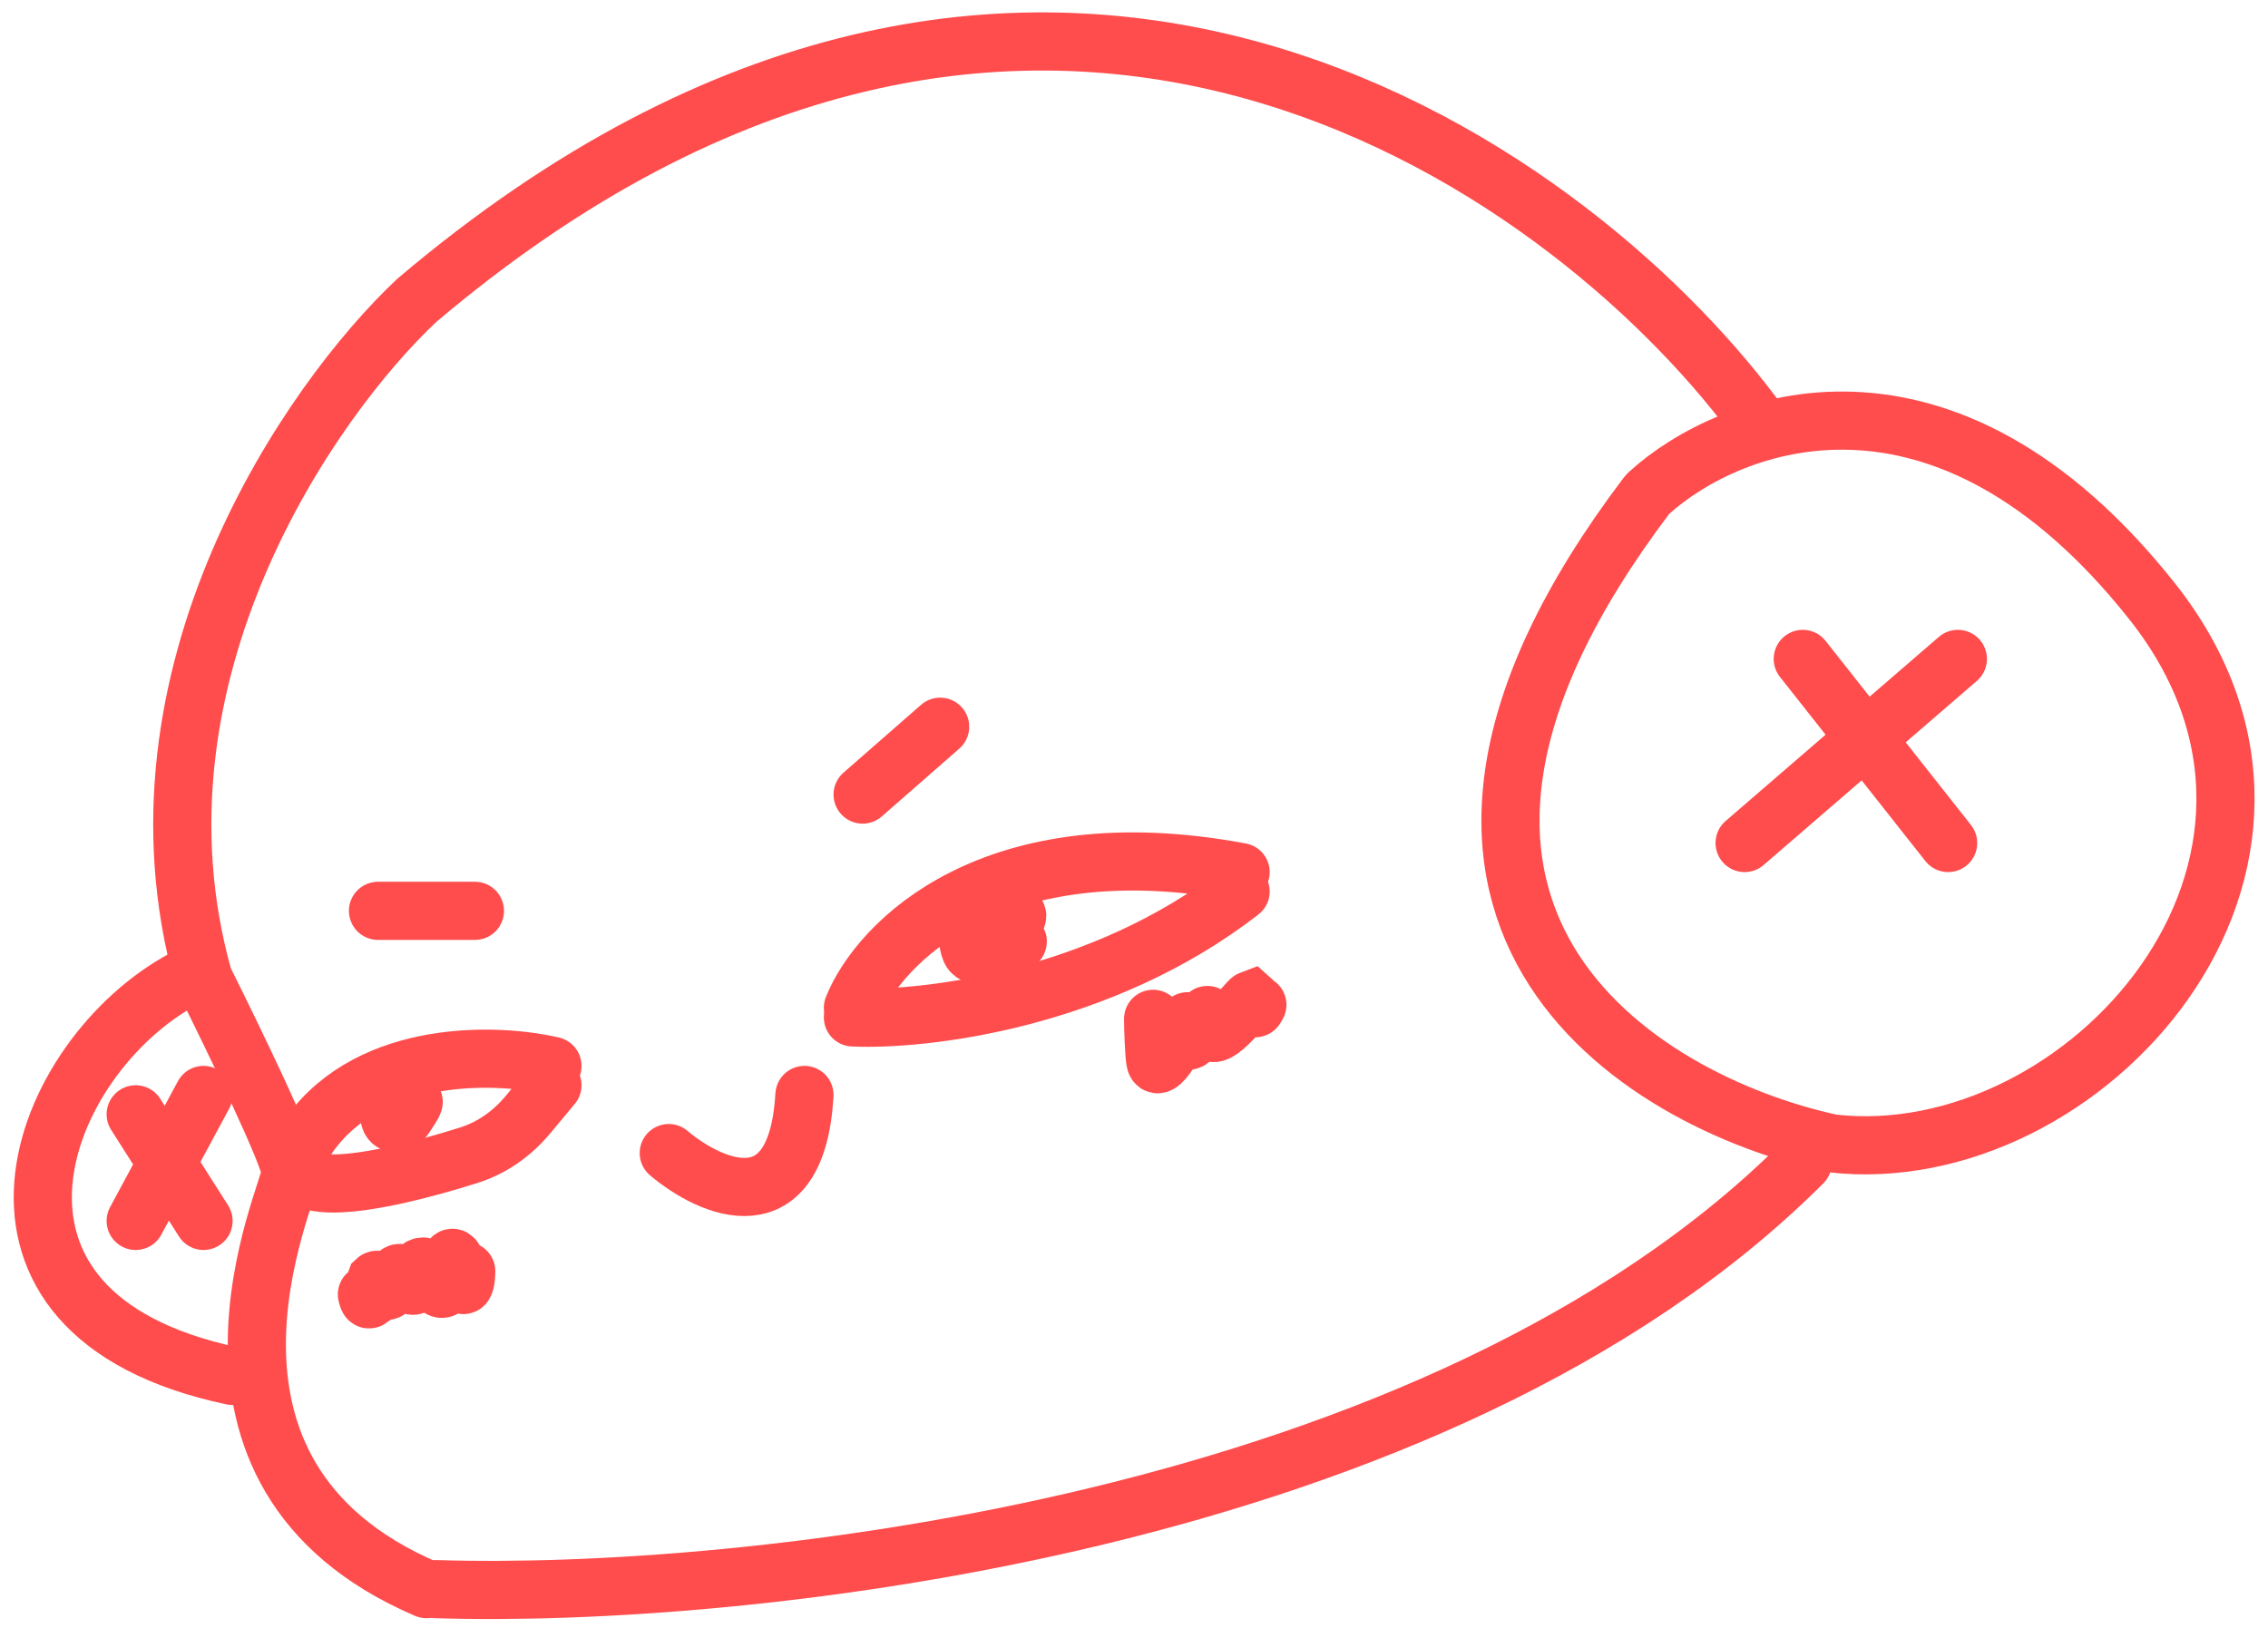
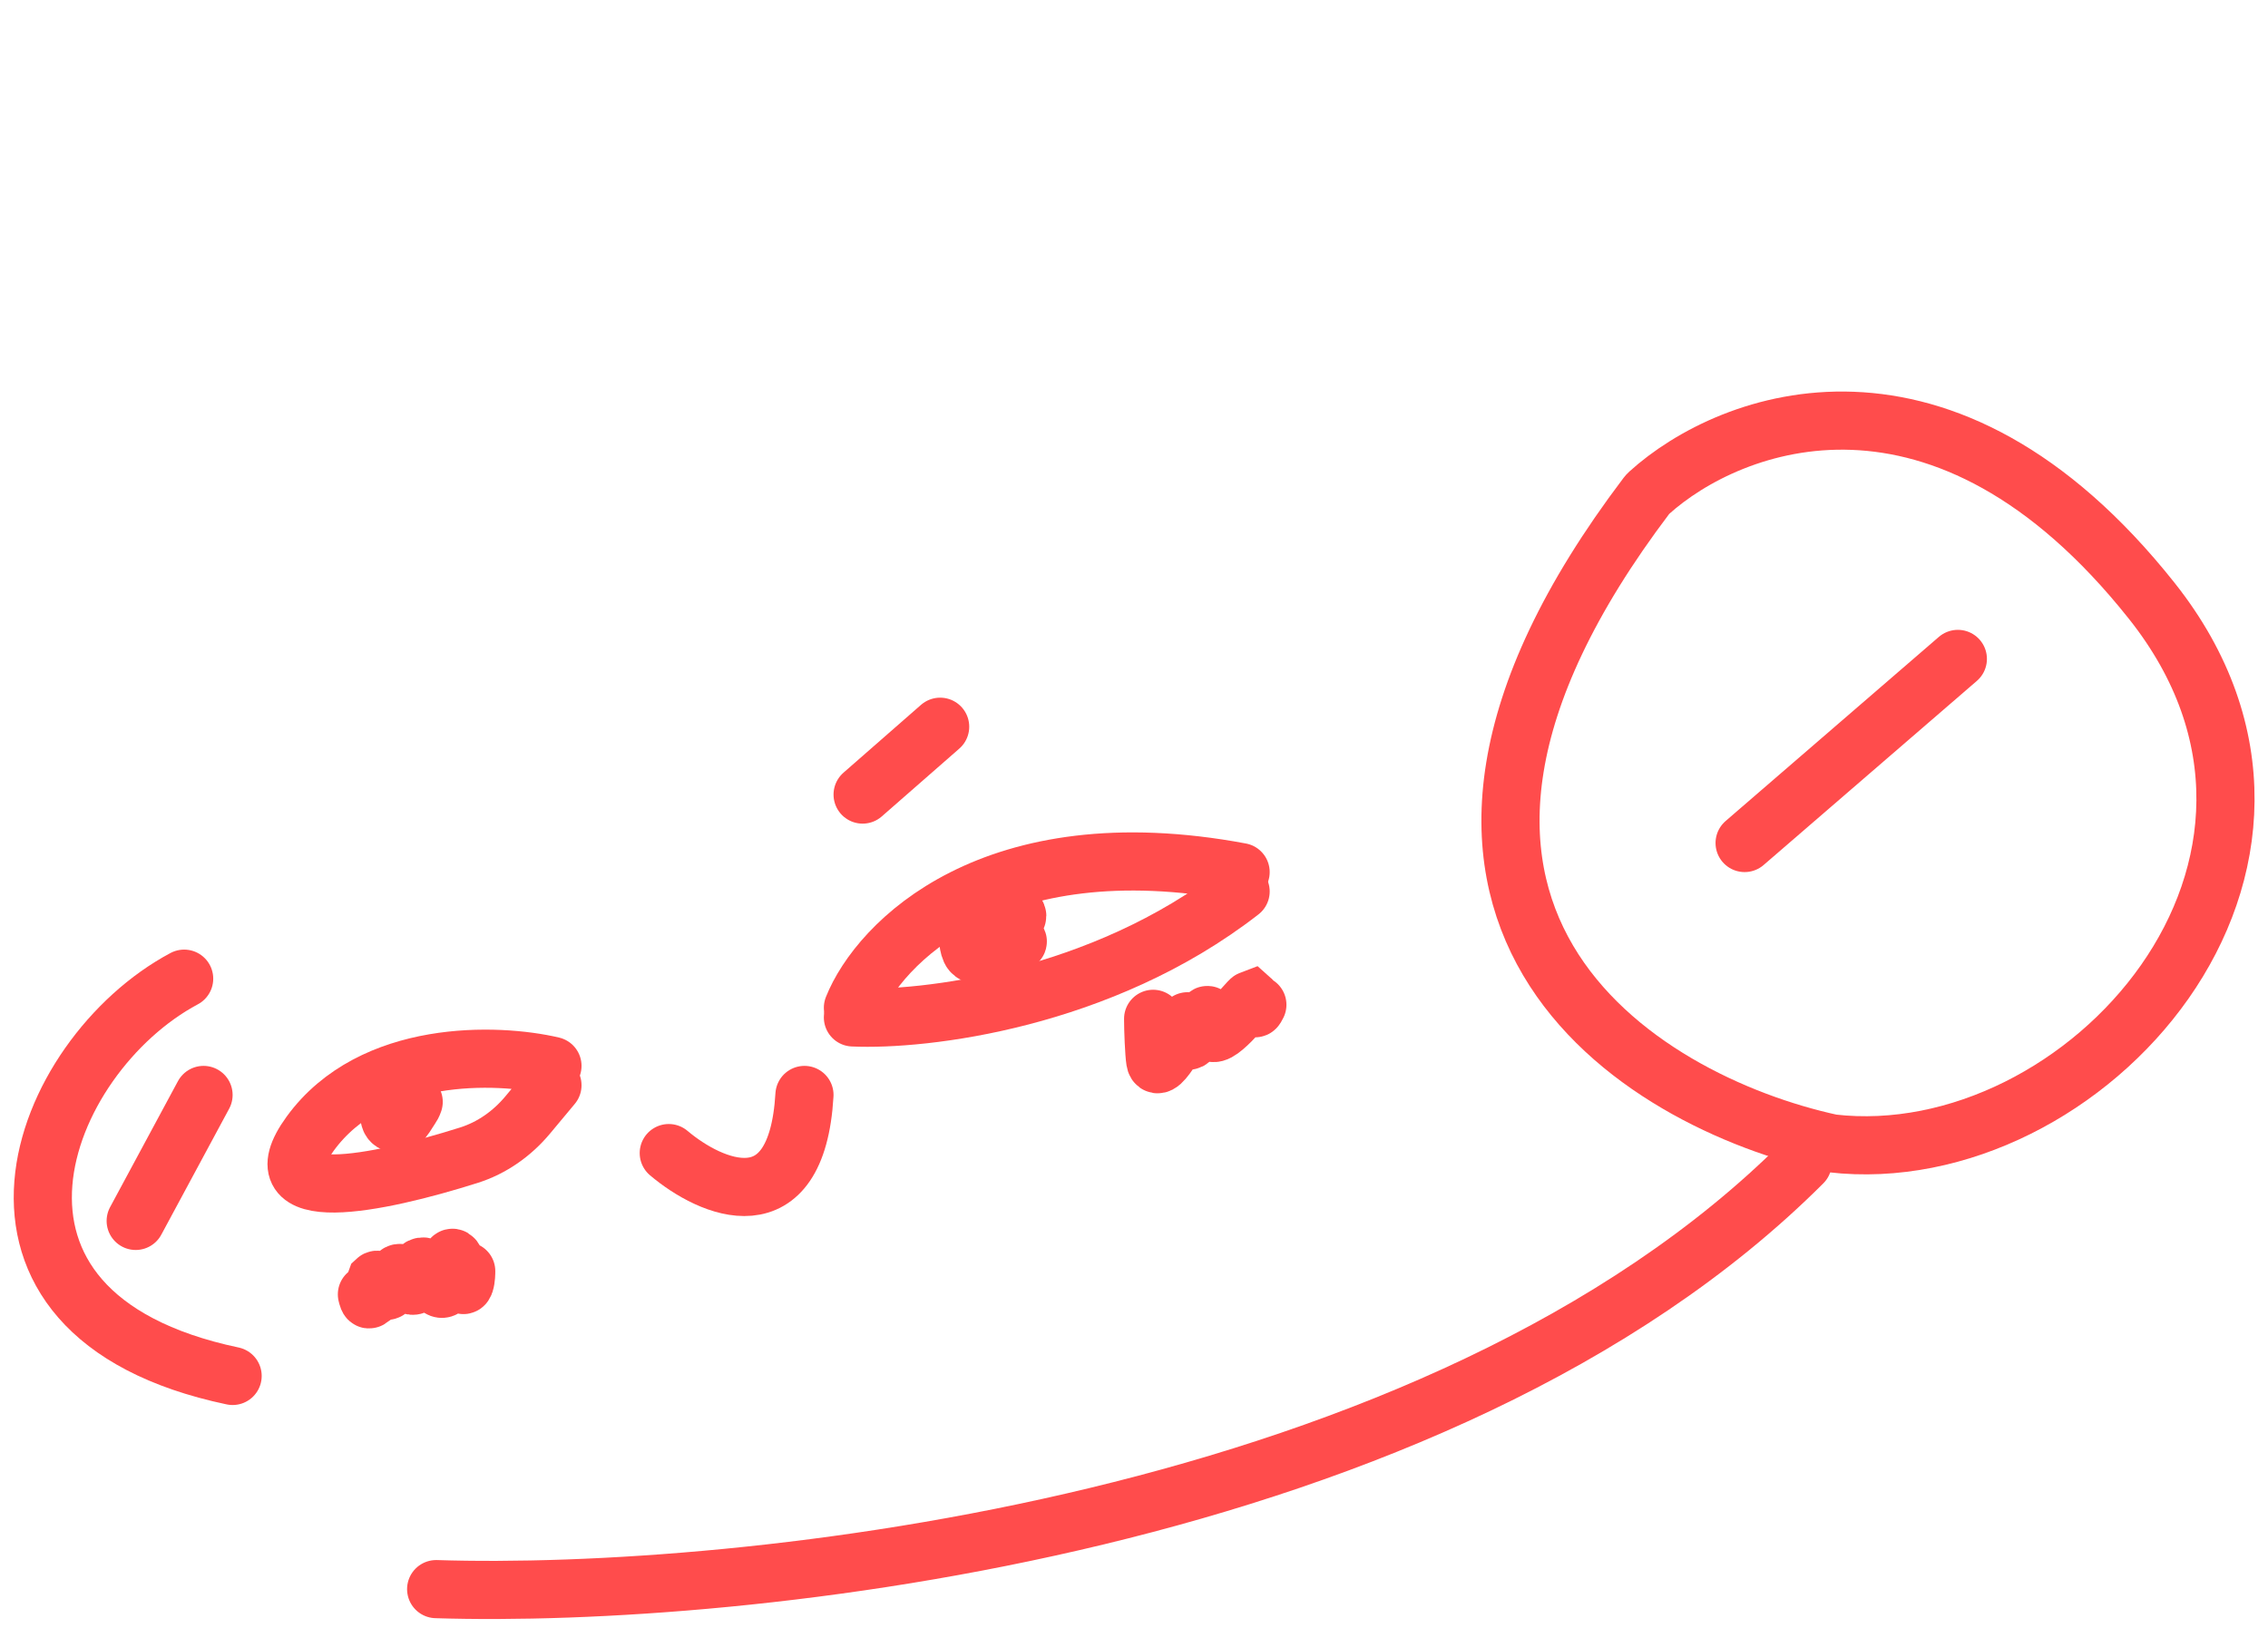
<svg xmlns="http://www.w3.org/2000/svg" width="117" height="84" viewBox="0 0 117 84" fill="none">
  <path d="M22.5 82C38.167 82.5 74.2 78.8 93 60" stroke="#FF4C4C" stroke-width="3" stroke-linecap="round" />
  <path d="M84.944 25.573C68.636 47.122 84.511 56.836 94.5 59C107.5 60.5 121.8 44.6 111 31C100.255 17.469 89.279 21.623 85.064 25.441C85.02 25.481 84.98 25.526 84.944 25.573Z" stroke="#FF4C4C" stroke-width="3" stroke-linecap="round" />
-   <path d="M93 34L100.5 43.5" stroke="#FF4C4C" stroke-width="3" stroke-linecap="round" />
  <path d="M90 43.5L101 34" stroke="#FF4C4C" stroke-width="3" stroke-linecap="round" />
-   <path d="M90.5 21.5C80.666 8.333 53.1 -11.3 21.5 15.5C16.011 20.656 6.139 34.844 10.474 50.408C10.491 50.469 10.513 50.526 10.541 50.583C12.054 53.613 15 59.707 15 60.5C15 61.5 8 76 22 82" stroke="#FF4C4C" stroke-width="3" stroke-linecap="round" />
  <path d="M9.5 50.5C2 54.5 -3.2 67.8 12 71" stroke="#FF4C4C" stroke-width="3" stroke-linecap="round" />
-   <path d="M7 57.5L10.5 63" stroke="#FF4C4C" stroke-width="3" stroke-linecap="round" />
  <path d="M10.5 56.5L7 63" stroke="#FF4C4C" stroke-width="3" stroke-linecap="round" />
  <path d="M34.5 59.5C36.667 61.333 41.1 63.3 41.5 56.5" stroke="#FF4C4C" stroke-width="3" stroke-linecap="round" />
  <path d="M44 52C45.333 48.666 51.2 42.6 64 45" stroke="#FF4C4C" stroke-width="3" stroke-linecap="round" />
  <path d="M44 52.5C47.667 52.667 56.8 51.6 64 46" stroke="#FF4C4C" stroke-width="3" stroke-linecap="round" />
  <path d="M49.906 47.892C49.906 48.231 49.942 48.916 50.121 49.123C50.298 49.328 50.607 49.33 50.823 49.34C51.068 49.351 51.397 48.758 51.695 48.406C52.026 48.014 52.334 47.57 52.469 47.299C52.494 47.25 52.461 47.191 52.425 47.155C52.389 47.118 52.336 47.101 52.308 47.118C52.152 47.218 52.227 47.869 52.334 48.269C52.368 48.394 52.478 48.485 52.505 48.575C52.516 48.61 52.444 48.629 52.372 48.638C52.3 48.647 52.211 48.647 52.165 48.612C52.119 48.576 52.119 48.505 52.119 48.431" stroke="#FF4C4C" stroke-width="3" stroke-linecap="round" />
  <path d="M28.5 55C25.666 54.333 19.2 54.1 16 58.5C13.182 62.374 19.462 61.105 24.189 59.609C25.382 59.231 26.422 58.493 27.223 57.532L28.5 56" stroke="#FF4C4C" stroke-width="3" stroke-linecap="round" />
  <path d="M20.033 57.004C20.033 57.269 20.057 57.608 20.13 57.778C20.197 57.935 20.396 57.996 20.553 58.021C20.856 57.731 21.001 57.441 21.195 57.15C21.244 57.077 21.292 57.005 21.341 56.858" stroke="#FF4C4C" stroke-width="3" stroke-linecap="round" />
  <path d="M59.487 52.572C59.487 53.148 59.535 54.363 59.596 54.739C59.742 55.644 61.182 52.791 61.231 52.73C61.42 52.49 61.231 53.394 61.267 53.624C61.328 54.017 61.981 52.816 62.175 52.501C62.221 52.426 62.272 52.356 62.296 52.379C62.564 52.627 62.394 53.008 62.43 53.14C62.644 53.933 64.379 51.628 64.548 51.567C64.669 51.674 64.719 51.893 64.743 52.027C64.767 52.04 64.815 51.944 64.864 51.846" stroke="#FF4C4C" stroke-width="3" stroke-linecap="round" />
  <path d="M24.051 65.591C24.051 65.662 24.051 65.987 23.979 66.207C23.81 66.725 23.543 65.12 23.416 64.956C23.15 64.612 23.216 66.024 22.944 66.425C22.878 66.522 22.745 66.534 22.653 66.445C22.113 65.918 22.017 65.374 21.854 65.354C21.431 65.303 21.508 66.135 21.399 66.298C21.349 66.374 21.219 66.354 21.145 66.282C20.972 66.112 20.891 65.81 20.673 65.7C20.457 65.591 20.273 66.133 20.11 66.478C20.042 66.621 19.911 66.644 19.837 66.572C19.764 66.501 19.728 66.321 19.655 66.192C19.583 66.064 19.475 65.992 19.401 66.062C19.292 66.349 19.183 66.787 19.056 67.043C19.001 67.082 18.965 66.938 18.928 66.79" stroke="#FF4C4C" stroke-width="3" stroke-linecap="round" />
  <path d="M44.5 41L48.5 37.5" stroke="#FF4C4C" stroke-width="3" stroke-linecap="round" />
-   <path d="M24.5 47H19.5" stroke="#FF4C4C" stroke-width="3" stroke-linecap="round" />
</svg>